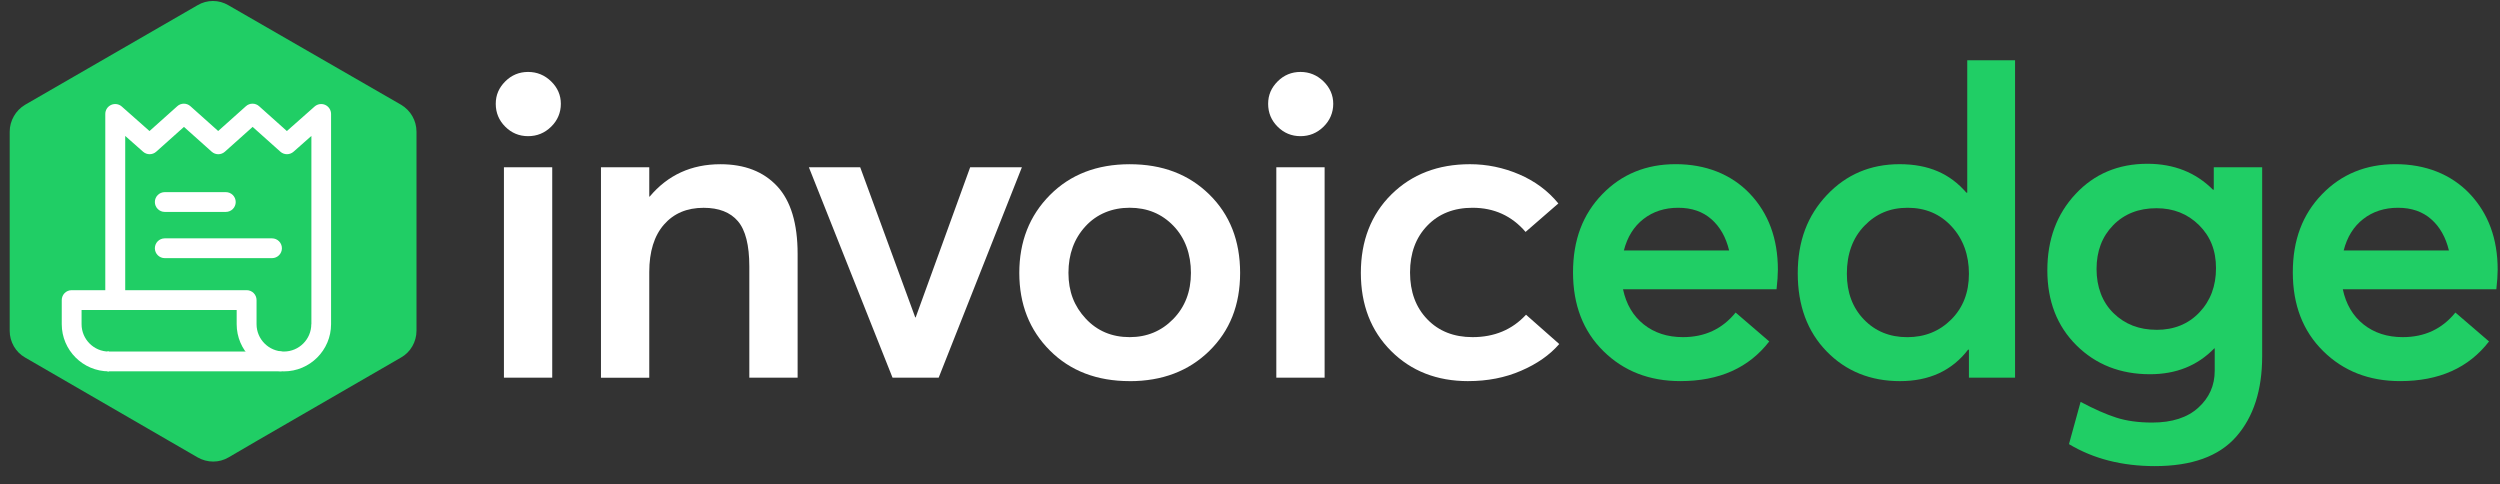
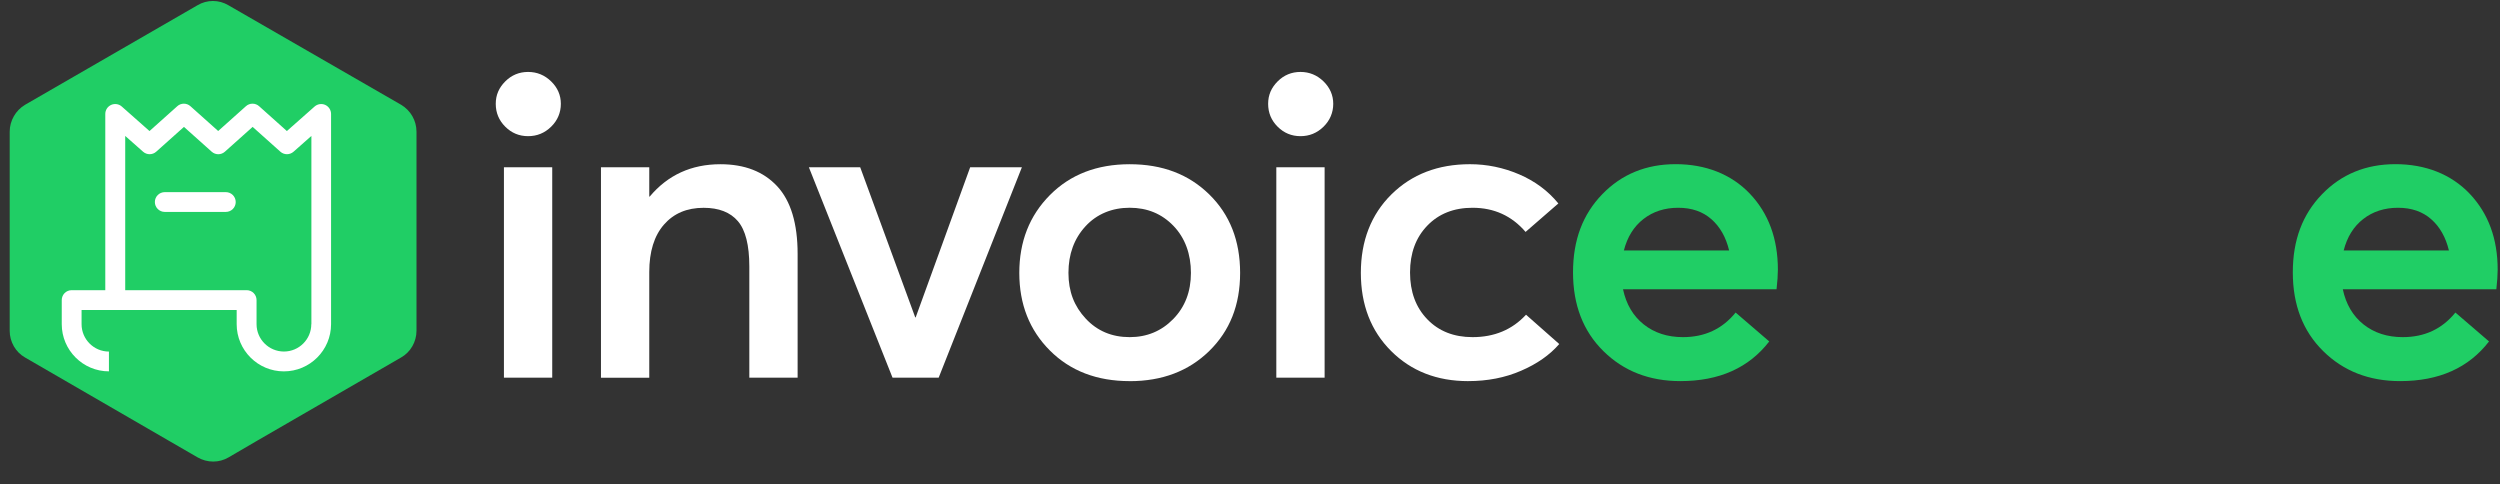
<svg xmlns="http://www.w3.org/2000/svg" width="129" height="25" viewBox="0 0 129 25" fill="none">
  <rect x="0" y="0" width="129" height="25" fill="#333333" stroke="none" />
  <path d="M28.44 6.537C28.107 6.864 27.71 7.026 27.25 7.026C26.789 7.026 26.396 6.863 26.071 6.537C25.744 6.211 25.581 5.817 25.581 5.358C25.581 4.9 25.745 4.528 26.071 4.201C26.396 3.875 26.791 3.712 27.25 3.712C27.708 3.712 28.106 3.875 28.44 4.201C28.774 4.528 28.94 4.913 28.94 5.358C28.94 5.803 28.774 6.211 28.44 6.537ZM26.003 19.488V8.63H28.495V19.489H26.003V19.488Z" fill="white" />
  <path d="M37.174 8.474C38.42 8.474 39.396 8.852 40.101 9.608C40.805 10.365 41.157 11.53 41.157 13.102V19.489H38.665V13.748C38.665 12.651 38.468 11.873 38.075 11.412C37.682 10.952 37.092 10.723 36.306 10.723C35.445 10.723 34.764 11.012 34.259 11.591C33.755 12.169 33.502 12.986 33.502 14.039V19.491H31.01V8.63H33.502V10.143H33.525C34.459 9.03 35.676 8.474 37.174 8.474Z" fill="white" />
  <path d="M50.059 8.63H52.73L48.435 19.489H46.055L41.738 8.63H44.386L47.226 16.377H47.249L50.061 8.63H50.059Z" fill="white" />
  <path d="M58.292 19.666C56.601 19.666 55.228 19.14 54.175 18.087C53.122 17.034 52.596 15.699 52.596 14.082C52.596 12.464 53.122 11.127 54.175 10.066C55.228 9.005 56.601 8.474 58.292 8.474C59.983 8.474 61.337 8.994 62.398 10.032C63.459 11.07 63.99 12.42 63.99 14.082C63.99 15.743 63.459 17.072 62.398 18.11C61.337 19.148 59.969 19.668 58.292 19.668V19.666ZM58.292 17.396C59.182 17.396 59.931 17.084 60.539 16.462C61.148 15.838 61.452 15.045 61.452 14.08C61.452 13.116 61.152 12.278 60.55 11.654C59.949 11.03 59.196 10.72 58.292 10.72C57.389 10.72 56.597 11.039 56.011 11.677C55.425 12.314 55.132 13.116 55.132 14.08C55.132 15.045 55.429 15.802 56.022 16.439C56.615 17.077 57.372 17.396 58.292 17.396Z" fill="white" />
  <path d="M68.295 6.537C67.962 6.864 67.564 7.026 67.104 7.026C66.644 7.026 66.251 6.863 65.925 6.537C65.598 6.211 65.436 5.817 65.436 5.358C65.436 4.9 65.6 4.528 65.925 4.201C66.251 3.875 66.645 3.712 67.104 3.712C67.563 3.712 67.96 3.875 68.295 4.201C68.628 4.528 68.795 4.913 68.795 5.358C68.795 5.803 68.628 6.211 68.295 6.537ZM65.858 19.488V8.63H68.35V19.489H65.858V19.488Z" fill="white" />
  <path d="M75.76 19.666C74.143 19.666 72.816 19.147 71.778 18.109C70.74 17.071 70.22 15.727 70.22 14.08C70.22 12.434 70.746 11.069 71.799 10.03C72.852 8.992 74.202 8.473 75.849 8.473C76.723 8.473 77.57 8.647 78.385 8.995C79.201 9.344 79.876 9.845 80.411 10.498L78.72 11.967C78.007 11.137 77.095 10.721 75.983 10.721C75.019 10.721 74.24 11.029 73.647 11.645C73.054 12.261 72.758 13.065 72.758 14.059C72.758 15.053 73.054 15.858 73.647 16.473C74.24 17.089 75.019 17.396 75.983 17.396C77.11 17.396 78.03 17.011 78.743 16.239L80.457 17.752C79.967 18.317 79.31 18.777 78.487 19.131C77.665 19.488 76.755 19.665 75.762 19.665L75.76 19.666Z" fill="white" />
  <path d="M91.738 13.926C91.738 14.193 91.715 14.527 91.67 14.927H83.748C83.912 15.699 84.268 16.303 84.817 16.74C85.366 17.177 86.041 17.396 86.842 17.396C87.969 17.396 88.874 16.973 89.558 16.127L91.293 17.618C90.239 18.983 88.712 19.665 86.708 19.665C85.106 19.665 83.782 19.15 82.736 18.118C81.69 17.087 81.168 15.733 81.168 14.057C81.168 12.382 81.669 11.068 82.67 10.029C83.672 8.991 84.936 8.471 86.465 8.471C87.994 8.471 89.328 8.98 90.293 9.995C91.258 11.012 91.739 12.32 91.739 13.923L91.738 13.926ZM88.31 11.312C87.865 10.919 87.293 10.721 86.596 10.721C85.899 10.721 85.301 10.914 84.805 11.299C84.308 11.684 83.97 12.227 83.792 12.924H89.223C89.059 12.242 88.755 11.704 88.31 11.312Z" fill="#20CE65" />
-   <path d="M101.507 3.111H103.977V19.489H101.597V18.043H101.553C100.721 19.125 99.55 19.666 98.037 19.666C96.523 19.666 95.248 19.154 94.254 18.131C93.26 17.107 92.764 15.765 92.764 14.103C92.764 12.441 93.265 11.125 94.266 10.064C95.268 9.003 96.517 8.472 98.017 8.472C99.516 8.472 100.62 8.962 101.466 9.942H101.51V3.111H101.507ZM96.177 16.485C96.763 17.093 97.509 17.398 98.414 17.398C99.319 17.398 100.076 17.093 100.684 16.485C101.293 15.877 101.597 15.091 101.597 14.126C101.597 13.161 101.301 12.334 100.707 11.689C100.114 11.044 99.357 10.721 98.437 10.721C97.517 10.721 96.801 11.033 96.2 11.655C95.6 12.279 95.298 13.102 95.298 14.126C95.298 15.091 95.592 15.877 96.177 16.485Z" fill="#20CE65" />
-   <path d="M114.236 8.63H116.728V18.376C116.728 20.127 116.283 21.51 115.393 22.527C114.504 23.543 113.102 24.051 111.188 24.051C109.497 24.051 108.02 23.673 106.759 22.917L107.359 20.737C108.057 21.107 108.668 21.379 109.196 21.548C109.721 21.718 110.342 21.804 111.053 21.804C112.077 21.804 112.871 21.548 113.433 21.036C113.998 20.524 114.279 19.89 114.279 19.133V17.976H114.256C113.395 18.865 112.29 19.31 110.94 19.31C109.411 19.31 108.147 18.813 107.145 17.82C106.144 16.826 105.643 15.536 105.643 13.947C105.643 12.359 106.129 11.047 107.1 10.009C108.07 8.971 109.306 8.451 110.805 8.451C112.171 8.451 113.297 8.896 114.187 9.786H114.231V8.628L114.236 8.63ZM111.276 17.02C112.181 17.02 112.92 16.72 113.49 16.12C114.06 15.519 114.346 14.759 114.346 13.839C114.346 12.918 114.053 12.192 113.467 11.613C112.881 11.035 112.151 10.744 111.275 10.744C110.354 10.744 109.61 11.038 109.038 11.623C108.466 12.209 108.182 12.963 108.182 13.881C108.182 14.8 108.475 15.592 109.061 16.162C109.647 16.734 110.385 17.018 111.275 17.018L111.276 17.02Z" fill="#20CE65" />
  <path d="M128.879 13.926C128.879 14.193 128.856 14.527 128.812 14.927H120.889C121.053 15.699 121.409 16.303 121.958 16.74C122.507 17.177 123.182 17.396 123.984 17.396C125.11 17.396 126.015 16.973 126.699 16.127L128.434 17.618C127.381 18.983 125.853 19.665 123.849 19.665C122.247 19.665 120.923 19.15 119.877 18.118C118.831 17.087 118.309 15.733 118.309 14.057C118.309 12.382 118.81 11.068 119.811 10.029C120.813 8.991 122.077 8.471 123.606 8.471C125.135 8.471 126.469 8.98 127.434 9.995C128.399 11.012 128.88 12.32 128.88 13.923L128.879 13.926ZM125.451 11.312C125.006 10.919 124.435 10.721 123.737 10.721C123.04 10.721 122.442 10.914 121.946 11.299C121.449 11.684 121.111 12.227 120.934 12.924H126.364C126.2 12.242 125.896 11.704 125.451 11.312Z" fill="#20CE65" />
  <path d="M21.491 6.797V17.07C21.491 17.636 21.185 18.171 20.696 18.446L13.266 22.742L11.798 23.599C11.309 23.889 10.697 23.889 10.193 23.599L8.74 22.758L1.295 18.448C0.806 18.173 0.5 17.638 0.5 17.072V6.797C0.5 6.231 0.806 5.696 1.295 5.406L10.193 0.269C10.682 -0.022 11.293 -0.022 11.783 0.269L20.696 5.406C21.185 5.696 21.491 6.216 21.491 6.797Z" fill="#20CE65" />
-   <path d="M14.53 18.139H5.539V19.16H14.53V18.139Z" fill="white" />
  <path d="M11.653 9.914H8.502C8.219 9.914 7.991 10.143 7.991 10.425C7.991 10.706 8.221 10.935 8.502 10.935H11.653C11.935 10.935 12.163 10.706 12.163 10.425C12.163 10.143 11.934 9.914 11.653 9.914Z" fill="white" />
-   <path d="M14.036 12.299H8.502C8.219 12.299 7.991 12.528 7.991 12.81C7.991 13.091 8.221 13.32 8.502 13.32H14.036C14.319 13.32 14.547 13.091 14.547 12.81C14.547 12.528 14.317 12.299 14.036 12.299Z" fill="white" />
  <path d="M16.783 5.413C16.6 5.331 16.386 5.363 16.234 5.496L14.803 6.762L13.371 5.481C13.177 5.306 12.883 5.306 12.689 5.481L11.258 6.76L9.827 5.481C9.633 5.306 9.339 5.306 9.147 5.481L7.714 6.762L6.283 5.496C6.134 5.363 5.918 5.331 5.735 5.413C5.551 5.496 5.433 5.678 5.433 5.88V14.973H3.697C3.414 14.973 3.186 15.202 3.186 15.484V16.727C3.186 18.069 4.279 19.162 5.621 19.162V18.141C4.842 18.141 4.209 17.506 4.209 16.728V15.996H12.212V16.728C12.212 18.07 13.305 19.163 14.648 19.163C15.99 19.163 17.083 18.07 17.083 16.728V5.88C17.083 5.679 16.965 5.496 16.782 5.413H16.783ZM16.063 16.727C16.063 17.506 15.429 18.139 14.651 18.139C13.872 18.139 13.238 17.505 13.238 16.727V15.484C13.238 15.201 13.009 14.973 12.727 14.973H6.461V7.014L7.383 7.829C7.577 8 7.869 8 8.061 7.827L9.492 6.548L10.923 7.827C11.117 8.002 11.411 8.002 11.605 7.827L13.036 6.548L14.467 7.827C14.66 8 14.952 8 15.146 7.829L16.068 7.014V16.727H16.063Z" fill="white" />
</svg>